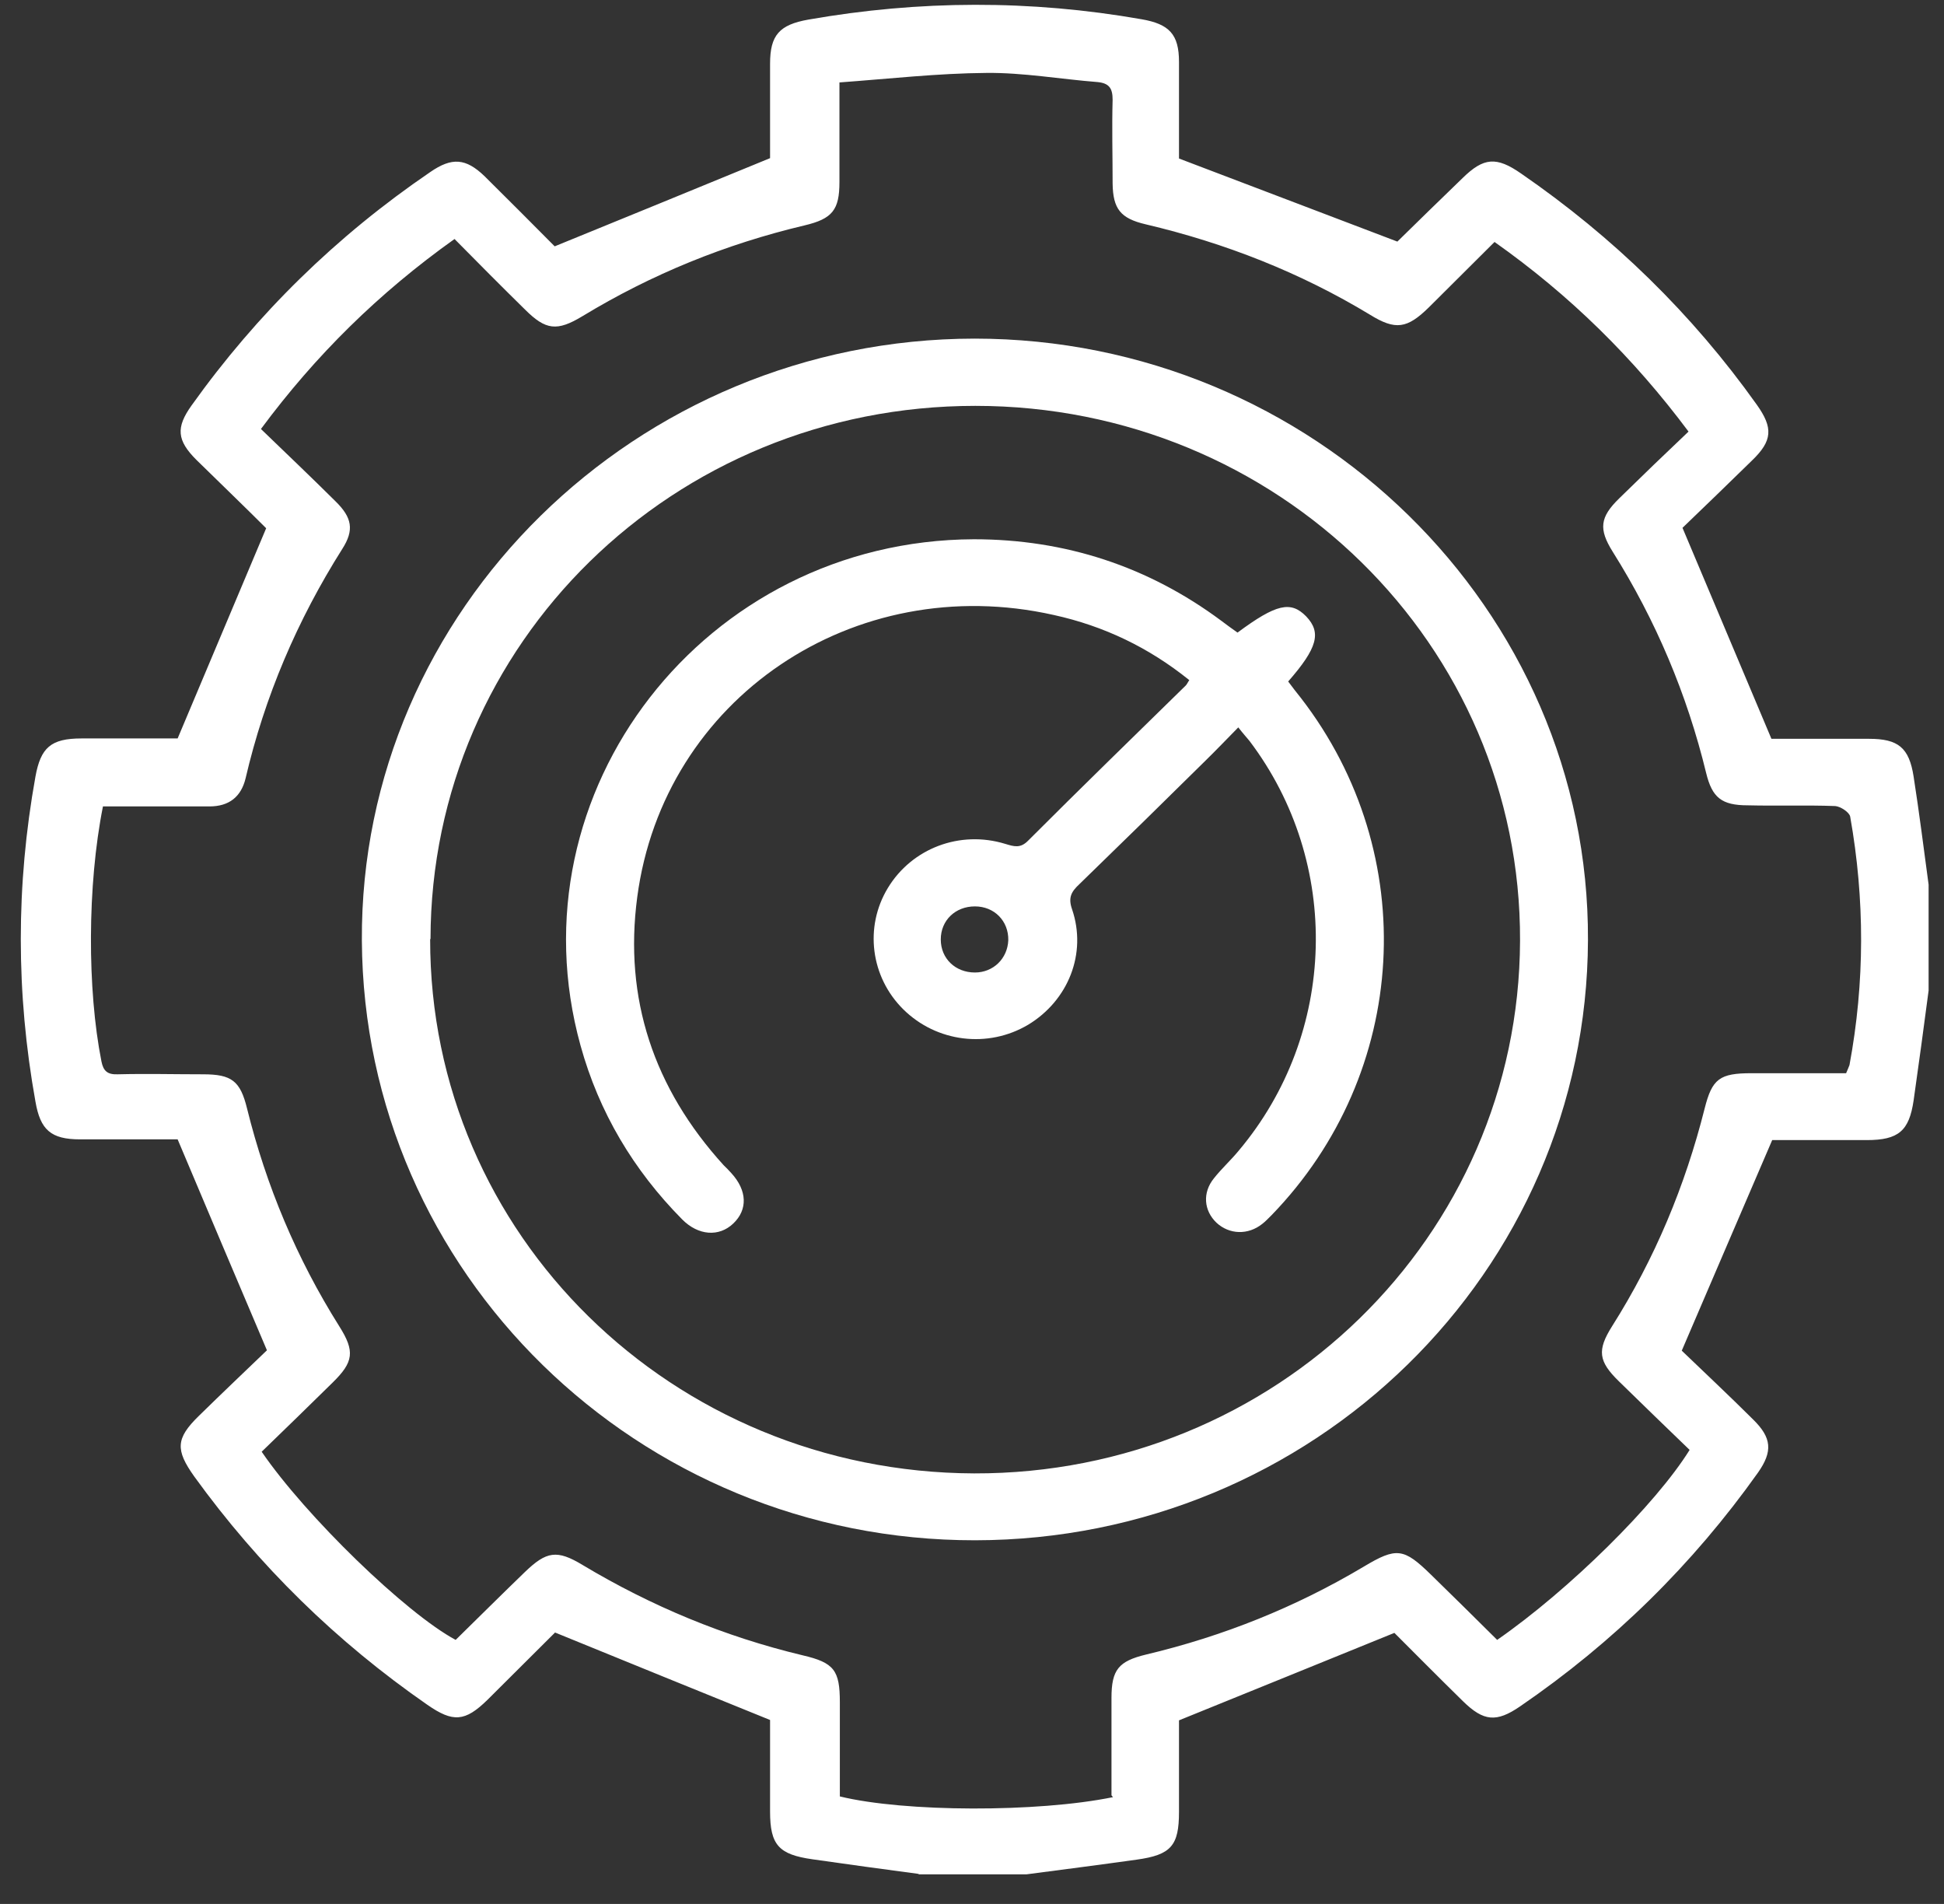
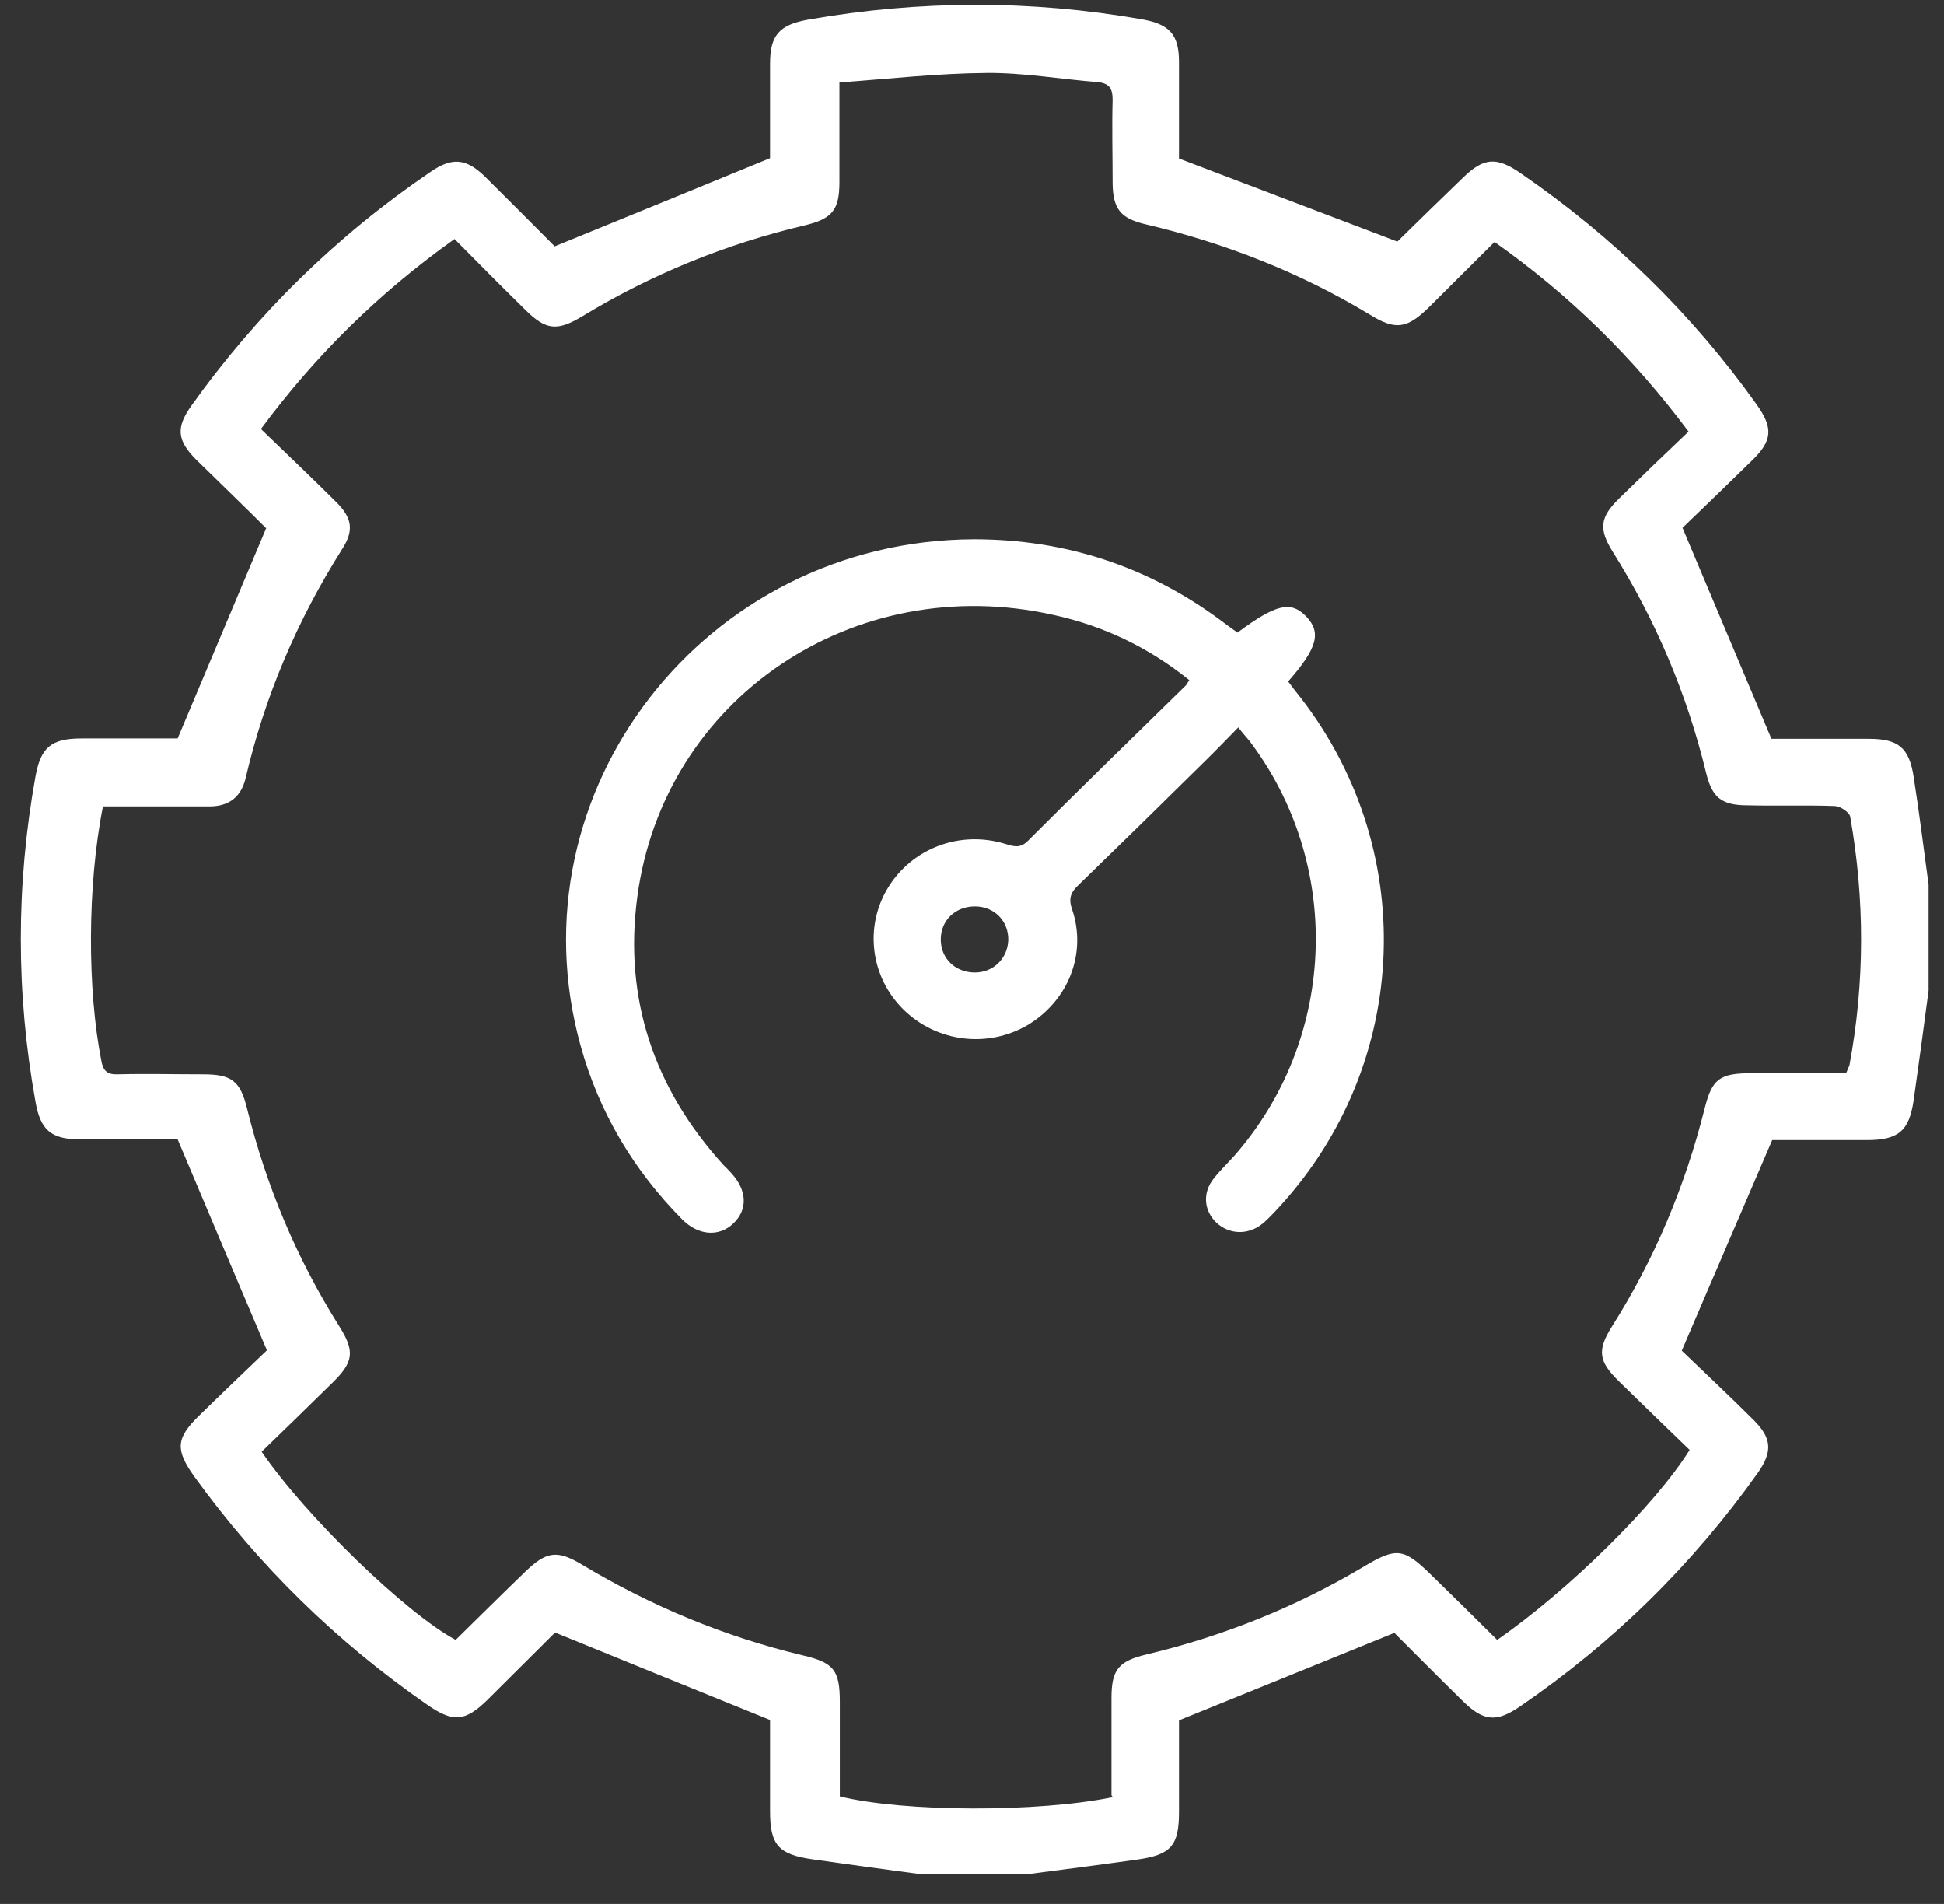
<svg xmlns="http://www.w3.org/2000/svg" width="48" height="47" viewBox="0 0 48 47" fill="none">
  <rect x="0" y="0" width="48" height="47" fill="#333333" stroke="none" />
  <path d="M22.691 46.26C21.811 46.142 20.941 46.025 20.061 45.898C19.227 45.78 19.014 45.544 19.014 44.718C19.014 43.938 19.014 43.158 19.014 42.459C17.244 41.743 15.53 41.044 13.705 40.3C13.214 40.79 12.631 41.371 12.038 41.96C11.482 42.505 11.186 42.523 10.556 42.087C8.305 40.527 6.387 38.649 4.794 36.445C4.33 35.792 4.34 35.51 4.905 34.957C5.488 34.385 6.081 33.823 6.591 33.333C5.84 31.564 5.127 29.886 4.386 28.126C3.663 28.126 2.82 28.126 1.977 28.126C1.255 28.126 0.995 27.89 0.875 27.192C0.393 24.515 0.393 21.848 0.875 19.172C1.005 18.455 1.255 18.229 2.014 18.229C2.839 18.229 3.663 18.229 4.386 18.229C5.118 16.487 5.831 14.8 6.572 13.04C6.063 12.531 5.451 11.942 4.849 11.352C4.367 10.871 4.34 10.554 4.729 10.01C6.341 7.751 8.305 5.827 10.621 4.249C11.158 3.877 11.501 3.904 11.964 4.349C12.566 4.948 13.168 5.546 13.696 6.081C15.493 5.347 17.207 4.648 19.014 3.904C19.014 3.224 19.014 2.398 19.014 1.573C19.014 0.865 19.245 0.611 19.959 0.484C22.701 0.003 25.443 -0.006 28.185 0.475C28.87 0.593 29.111 0.847 29.111 1.527C29.111 2.353 29.111 3.179 29.111 3.913C30.909 4.594 32.659 5.265 34.503 5.964C34.966 5.51 35.54 4.948 36.115 4.394C36.634 3.886 36.949 3.859 37.56 4.285C39.839 5.855 41.784 7.751 43.378 9.991C43.785 10.563 43.767 10.88 43.257 11.37C42.664 11.951 42.062 12.531 41.543 13.03C42.285 14.79 42.998 16.478 43.739 18.238C44.462 18.238 45.305 18.238 46.148 18.238C46.87 18.238 47.139 18.455 47.25 19.172C47.389 20.061 47.5 20.95 47.62 21.839V24.452C47.5 25.359 47.38 26.257 47.25 27.164C47.139 27.917 46.879 28.144 46.092 28.144C45.267 28.144 44.443 28.144 43.758 28.144C42.998 29.913 42.275 31.591 41.525 33.342C42.062 33.859 42.683 34.44 43.285 35.039C43.748 35.492 43.776 35.828 43.406 36.354C41.794 38.622 39.839 40.545 37.532 42.124C36.949 42.523 36.634 42.496 36.124 41.997C35.522 41.407 34.929 40.808 34.429 40.309C32.594 41.053 30.881 41.752 29.111 42.468C29.111 43.167 29.111 43.947 29.111 44.727C29.111 45.562 28.917 45.789 28.064 45.907C27.157 46.034 26.249 46.151 25.341 46.27H22.673L22.691 46.26ZM27.444 44.319C27.444 43.503 27.444 42.713 27.444 41.915C27.444 41.217 27.62 41.008 28.296 40.844C30.204 40.391 31.992 39.674 33.669 38.676C34.484 38.187 34.66 38.214 35.337 38.876C35.883 39.411 36.43 39.946 36.967 40.482C38.746 39.248 40.886 37.134 41.719 35.792C41.136 35.229 40.552 34.667 39.969 34.095C39.468 33.605 39.431 33.333 39.802 32.743C40.858 31.074 41.608 29.278 42.09 27.364C42.275 26.629 42.461 26.493 43.248 26.493C44.026 26.493 44.804 26.493 45.583 26.493C45.62 26.402 45.647 26.348 45.666 26.293C46.046 24.252 46.046 22.202 45.684 20.161C45.666 20.052 45.444 19.907 45.314 19.898C44.591 19.871 43.869 19.898 43.155 19.88C42.507 19.88 42.275 19.689 42.127 19.081C41.655 17.14 40.886 15.317 39.82 13.62C39.468 13.058 39.505 12.767 39.978 12.305C40.543 11.751 41.108 11.207 41.692 10.654C40.33 8.83 38.764 7.288 36.902 5.973C36.356 6.517 35.818 7.052 35.281 7.587C34.744 8.114 34.457 8.159 33.827 7.769C32.103 6.726 30.251 6 28.287 5.537C27.666 5.392 27.481 5.156 27.472 4.53C27.472 3.841 27.453 3.151 27.472 2.462C27.472 2.181 27.388 2.054 27.101 2.026C26.184 1.954 25.267 1.791 24.359 1.8C23.155 1.809 21.96 1.945 20.727 2.035C20.727 2.934 20.727 3.714 20.727 4.494C20.727 5.183 20.552 5.401 19.866 5.564C17.911 6.027 16.086 6.771 14.382 7.805C13.752 8.186 13.474 8.15 12.964 7.642C12.381 7.07 11.806 6.49 11.223 5.9C9.351 7.234 7.795 8.767 6.443 10.59C7.073 11.198 7.684 11.779 8.286 12.377C8.694 12.777 8.749 13.085 8.453 13.548C7.341 15.307 6.535 17.194 6.063 19.217C5.952 19.671 5.655 19.907 5.173 19.907C4.516 19.907 3.858 19.907 3.2 19.907C2.978 19.907 2.756 19.907 2.542 19.907C2.153 21.857 2.153 24.434 2.505 26.203C2.552 26.439 2.654 26.529 2.904 26.52C3.608 26.502 4.312 26.52 5.016 26.52C5.72 26.52 5.933 26.683 6.1 27.364C6.572 29.269 7.323 31.065 8.379 32.743C8.768 33.36 8.731 33.623 8.212 34.131C7.628 34.703 7.045 35.275 6.461 35.837C7.554 37.434 10.028 39.828 11.251 40.482C11.816 39.928 12.39 39.357 12.964 38.803C13.492 38.295 13.752 38.25 14.382 38.631C16.077 39.647 17.884 40.4 19.82 40.863C20.598 41.044 20.737 41.235 20.737 42.024C20.737 42.804 20.737 43.584 20.737 44.346C22.33 44.736 25.619 44.745 27.481 44.364L27.444 44.319Z" fill="white" />
-   <path d="M24.081 38.023C15.753 38.032 8.981 31.419 8.935 23.218C8.888 15.063 15.707 8.368 24.062 8.359C32.409 8.359 39.246 15.044 39.209 23.209C39.181 31.392 32.419 38.014 24.072 38.023H24.081ZM10.621 23.182C10.611 30.476 16.596 36.345 24.053 36.372C31.492 36.39 37.504 30.53 37.532 23.227C37.56 15.915 31.548 10.019 24.081 10.019C16.624 10.019 10.639 15.879 10.63 23.182H10.621Z" fill="white" />
  <path d="M29.361 16.786C28.37 15.988 27.259 15.453 26.017 15.181C21.089 14.074 16.383 17.24 15.734 22.148C15.401 24.651 16.142 26.865 17.865 28.761C17.93 28.825 17.995 28.888 18.059 28.961C18.448 29.387 18.467 29.859 18.106 30.203C17.754 30.539 17.244 30.503 16.846 30.104C15.642 28.888 14.789 27.455 14.335 25.813C12.594 19.535 17.402 13.339 24.044 13.312C26.304 13.312 28.352 13.983 30.158 15.326C30.288 15.425 30.427 15.525 30.556 15.616C31.511 14.908 31.872 14.827 32.252 15.217C32.632 15.616 32.53 15.997 31.807 16.823C31.909 16.959 32.011 17.095 32.122 17.231C35.105 21.095 34.799 26.484 31.399 29.995C31.325 30.067 31.251 30.149 31.168 30.212C30.816 30.494 30.353 30.476 30.038 30.185C29.723 29.886 29.686 29.441 29.973 29.088C30.158 28.852 30.39 28.643 30.584 28.407C33.021 25.513 33.132 21.304 30.853 18.292C30.779 18.201 30.695 18.111 30.575 17.956C30.297 18.238 30.038 18.51 29.769 18.773C28.732 19.798 27.694 20.814 26.647 21.83C26.453 22.012 26.369 22.157 26.471 22.447C26.842 23.536 26.378 24.697 25.387 25.296C24.396 25.885 23.127 25.731 22.302 24.915C21.496 24.116 21.339 22.883 21.922 21.921C22.515 20.941 23.701 20.488 24.822 20.832C25.035 20.896 25.193 20.95 25.387 20.751C26.675 19.462 27.981 18.192 29.278 16.922C29.306 16.895 29.324 16.85 29.371 16.777L29.361 16.786ZM24.072 22.375C23.59 22.375 23.229 22.719 23.229 23.191C23.229 23.663 23.59 24.007 24.072 24.007C24.526 24.007 24.878 23.663 24.896 23.209C24.905 22.737 24.553 22.375 24.072 22.375Z" fill="white" />
</svg>